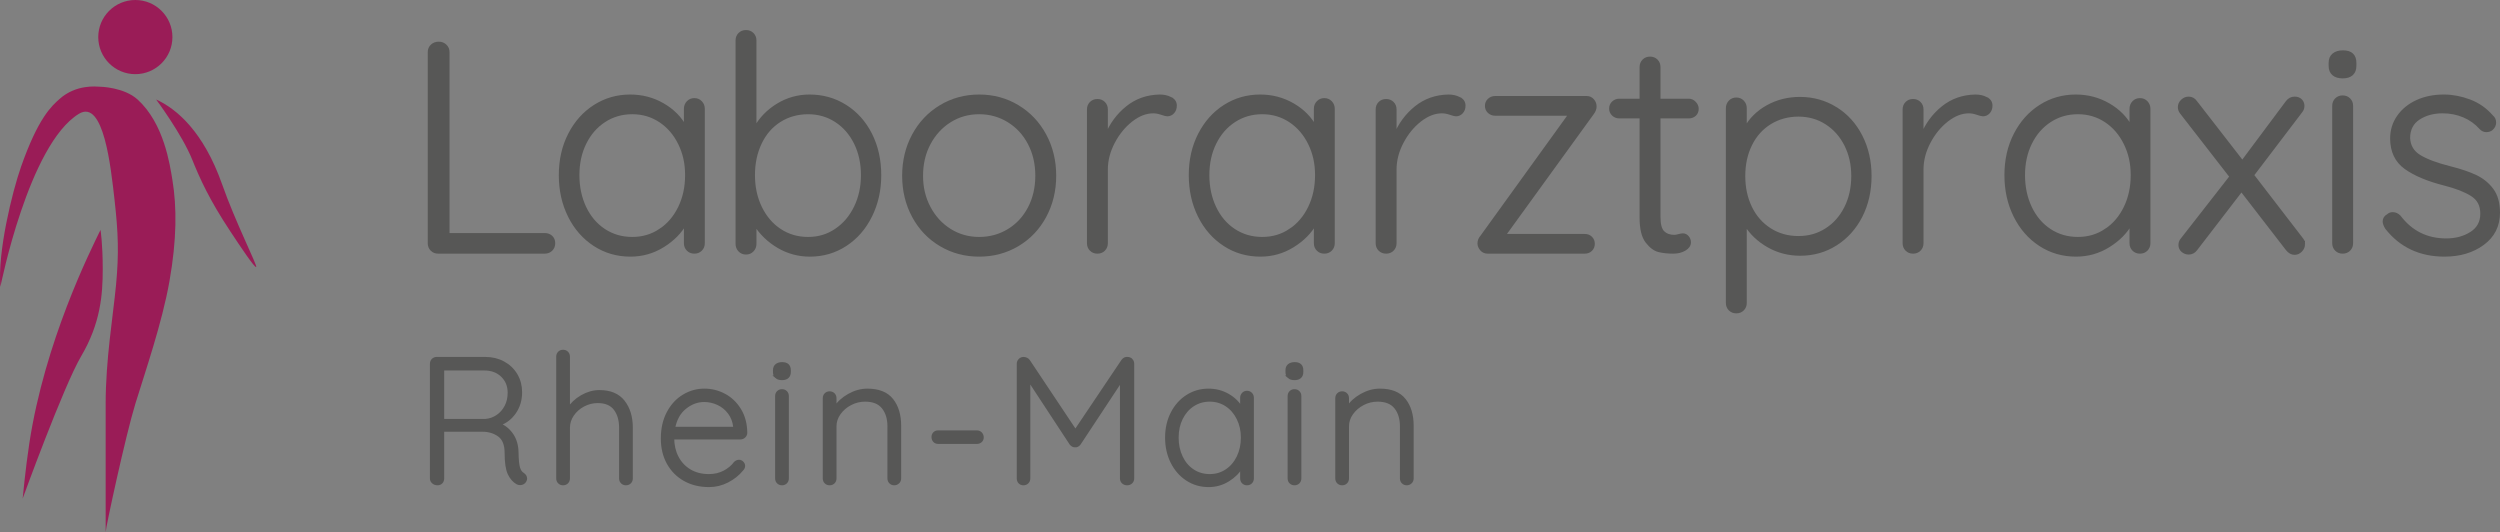
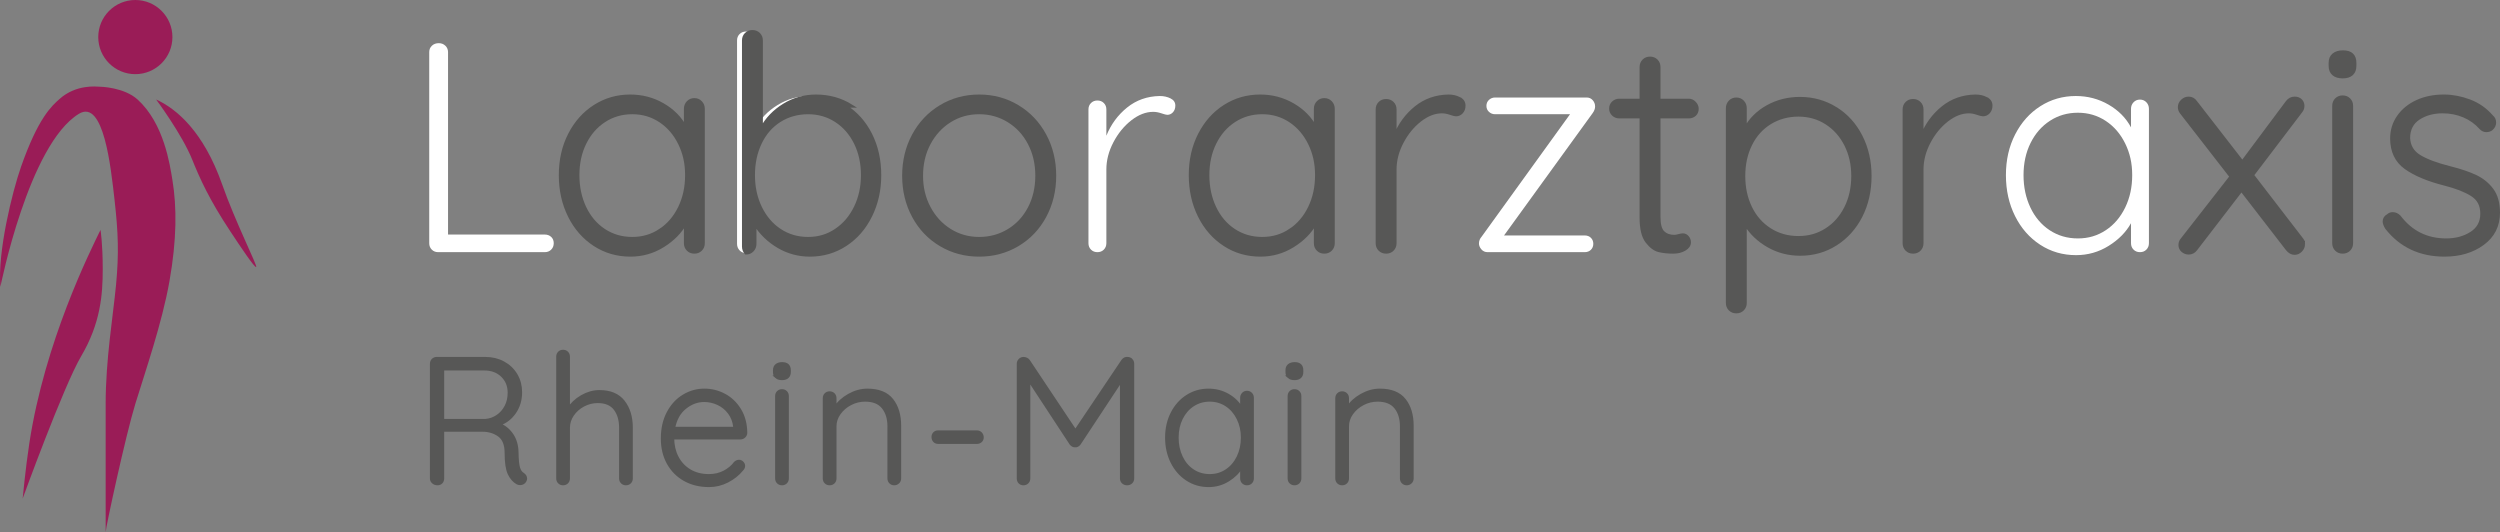
<svg xmlns="http://www.w3.org/2000/svg" id="Textebene_CLOTTEN_Kopie" viewBox="0 0 837.36 178.21">
  <rect x="0" y="0" width="837.36" height="178.21" fill="#808080" stroke="none" />
  <defs>
    <style>.cls-1{fill:#575756;stroke:#575756;stroke-miterlimit:19.76;}.cls-2{fill:#fff;}.cls-2,.cls-3{stroke-width:0px;}.cls-3{fill:#9a1c57;}</style>
  </defs>
  <path class="cls-2" d="m184.62,79.36c.57.53.85,1.23.85,2.1s-.28,1.58-.85,2.15c-.57.57-1.28.85-2.15.85h-35.7c-.87,0-1.58-.28-2.15-.85-.57-.57-.85-1.28-.85-2.15V17.46c0-.87.3-1.58.9-2.15.6-.57,1.37-.85,2.3-.85.87,0,1.6.28,2.2.85.6.57.9,1.29.9,2.15v61.1h32.4c.87,0,1.58.27,2.15.8Z" />
  <path class="cls-2" d="m234.72,34.26c.57.6.85,1.33.85,2.2v45c0,.87-.28,1.58-.85,2.15-.57.57-1.28.85-2.15.85s-1.58-.28-2.15-.85c-.57-.57-.85-1.28-.85-2.15v-6.7c-1.67,3-4.17,5.53-7.5,7.6-3.33,2.07-6.97,3.1-10.9,3.1-4.47,0-8.48-1.17-12.05-3.5-3.57-2.33-6.37-5.53-8.4-9.6-2.03-4.07-3.05-8.63-3.05-13.7s1.03-9.62,3.1-13.65c2.07-4.03,4.88-7.18,8.45-9.45,3.57-2.27,7.52-3.4,11.85-3.4,4,0,7.67.97,11,2.9,3.33,1.93,5.83,4.47,7.5,7.6v-6.2c0-.87.28-1.6.85-2.2.57-.6,1.28-.9,2.15-.9s1.58.3,2.15.9Zm-13.6,42.85c2.77-1.83,4.93-4.37,6.5-7.6,1.57-3.23,2.35-6.85,2.35-10.85s-.78-7.4-2.35-10.6c-1.57-3.2-3.73-5.71-6.5-7.55-2.77-1.83-5.88-2.75-9.35-2.75s-6.58.9-9.35,2.7c-2.77,1.8-4.93,4.28-6.5,7.45-1.57,3.17-2.35,6.75-2.35,10.75s.77,7.62,2.3,10.85c1.53,3.23,3.68,5.77,6.45,7.6,2.77,1.83,5.92,2.75,9.45,2.75s6.58-.92,9.35-2.75Z" />
  <path class="cls-2" d="m283.17,35.56c3.6,2.27,6.42,5.42,8.45,9.45,2.03,4.03,3.05,8.58,3.05,13.65s-1.02,9.55-3.05,13.65c-2.03,4.1-4.83,7.32-8.4,9.65-3.57,2.33-7.55,3.5-11.95,3.5-3.8,0-7.32-.95-10.55-2.85-3.23-1.9-5.85-4.42-7.85-7.55v6.6c0,.87-.28,1.6-.85,2.2-.57.6-1.28.9-2.15.9s-1.58-.3-2.15-.9c-.57-.6-.85-1.33-.85-2.2V13.56c0-.87.28-1.58.85-2.15s1.28-.85,2.15-.85,1.58.29,2.15.85c.57.57.85,1.28.85,2.15v29.5c1.8-3.27,4.33-5.9,7.6-7.9,3.27-2,6.83-3,10.7-3,4.4,0,8.4,1.13,12,3.4Zm-3.15,41.5c2.77-1.87,4.93-4.42,6.5-7.65,1.57-3.23,2.35-6.82,2.35-10.75s-.78-7.58-2.35-10.75c-1.57-3.17-3.73-5.65-6.5-7.45-2.77-1.8-5.88-2.7-9.35-2.7s-6.7.88-9.5,2.65c-2.8,1.77-4.97,4.25-6.5,7.45-1.53,3.2-2.3,6.8-2.3,10.8s.78,7.62,2.35,10.85c1.57,3.23,3.73,5.77,6.5,7.6,2.77,1.83,5.92,2.75,9.45,2.75s6.58-.93,9.35-2.8Z" />
  <path class="cls-2" d="m349.97,72.46c-2.2,4.07-5.23,7.25-9.1,9.55-3.87,2.3-8.17,3.45-12.9,3.45s-9.03-1.15-12.9-3.45c-3.87-2.3-6.9-5.48-9.1-9.55-2.2-4.07-3.3-8.6-3.3-13.6s1.1-9.53,3.3-13.6c2.2-4.07,5.23-7.27,9.1-9.6,3.87-2.33,8.17-3.5,12.9-3.5s9.03,1.17,12.9,3.5c3.87,2.33,6.9,5.53,9.1,9.6,2.2,4.07,3.3,8.6,3.3,13.6s-1.1,9.53-3.3,13.6Zm-5.2-24.4c-1.67-3.2-3.98-5.71-6.95-7.55-2.97-1.83-6.25-2.75-9.85-2.75s-6.87.92-9.8,2.75c-2.93,1.83-5.25,4.35-6.95,7.55-1.7,3.2-2.55,6.8-2.55,10.8s.85,7.5,2.55,10.7c1.7,3.2,4.02,5.72,6.95,7.55,2.93,1.83,6.2,2.75,9.8,2.75s6.88-.9,9.85-2.7c2.97-1.8,5.28-4.3,6.95-7.5,1.67-3.2,2.5-6.8,2.5-10.8s-.83-7.6-2.5-10.8Z" />
  <path class="cls-2" d="m392.07,32.96c1.07.53,1.6,1.33,1.6,2.4,0,.93-.27,1.68-.8,2.25-.53.57-1.17.85-1.9.85-.33,0-.98-.17-1.95-.5-.97-.33-1.88-.5-2.75-.5-2.47,0-4.92.95-7.35,2.85-2.43,1.9-4.43,4.35-6,7.35-1.57,3-2.35,6.03-2.35,9.1v24.7c0,.87-.29,1.58-.85,2.15-.57.57-1.28.85-2.15.85s-1.58-.28-2.15-.85c-.57-.57-.85-1.28-.85-2.15v-44.8c0-.87.28-1.58.85-2.15s1.28-.85,2.15-.85,1.58.28,2.15.85c.57.57.85,1.28.85,2.15v8.8c1.53-3.8,3.85-6.95,6.95-9.45,3.1-2.5,6.75-3.78,10.95-3.85,1.33,0,2.53.27,3.6.8Z" />
  <path class="cls-2" d="m445.72,34.26c.57.6.85,1.33.85,2.2v45c0,.87-.29,1.58-.85,2.15-.57.57-1.28.85-2.15.85s-1.58-.28-2.15-.85c-.57-.57-.85-1.28-.85-2.15v-6.7c-1.67,3-4.17,5.53-7.5,7.6-3.33,2.07-6.97,3.1-10.9,3.1-4.47,0-8.48-1.17-12.05-3.5-3.57-2.33-6.37-5.53-8.4-9.6-2.03-4.07-3.05-8.63-3.05-13.7s1.03-9.62,3.1-13.65c2.07-4.03,4.88-7.18,8.45-9.45,3.57-2.27,7.52-3.4,11.85-3.4,4,0,7.67.97,11,2.9,3.33,1.93,5.83,4.47,7.5,7.6v-6.2c0-.87.28-1.6.85-2.2.57-.6,1.28-.9,2.15-.9s1.58.3,2.15.9Zm-13.6,42.85c2.77-1.83,4.93-4.37,6.5-7.6,1.57-3.23,2.35-6.85,2.35-10.85s-.78-7.4-2.35-10.6c-1.57-3.2-3.73-5.71-6.5-7.55-2.77-1.83-5.88-2.75-9.35-2.75s-6.58.9-9.35,2.7c-2.77,1.8-4.93,4.28-6.5,7.45-1.57,3.17-2.35,6.75-2.35,10.75s.77,7.62,2.3,10.85c1.53,3.23,3.68,5.77,6.45,7.6,2.77,1.83,5.92,2.75,9.45,2.75s6.58-.92,9.35-2.75Z" />
  <path class="cls-2" d="m488.77,32.96c1.07.53,1.6,1.33,1.6,2.4,0,.93-.27,1.68-.8,2.25-.53.57-1.17.85-1.9.85-.33,0-.98-.17-1.95-.5-.97-.33-1.88-.5-2.75-.5-2.47,0-4.92.95-7.35,2.85-2.43,1.9-4.43,4.35-6,7.35-1.57,3-2.35,6.03-2.35,9.1v24.7c0,.87-.29,1.58-.85,2.15-.57.57-1.28.85-2.15.85s-1.58-.28-2.15-.85c-.57-.57-.85-1.28-.85-2.15v-44.8c0-.87.28-1.58.85-2.15s1.28-.85,2.15-.85,1.58.28,2.15.85c.57.57.85,1.28.85,2.15v8.8c1.53-3.8,3.85-6.95,6.95-9.45,3.1-2.5,6.75-3.78,10.95-3.85,1.33,0,2.53.27,3.6.8Z" />
  <path class="cls-2" d="m532.87,79.66c.53.53.8,1.2.8,2s-.27,1.47-.8,2-1.23.8-2.1.8h-32.5c-.87,0-1.57-.32-2.1-.95-.53-.63-.8-1.28-.8-1.95,0-.87.3-1.63.9-2.3l29.6-41h-25.1c-.8,0-1.48-.27-2.05-.8-.57-.53-.85-1.2-.85-2s.28-1.47.85-2c.57-.53,1.25-.8,2.05-.8h30.7c.8,0,1.47.3,2,.9.53.6.8,1.3.8,2.1,0,.73-.27,1.47-.8,2.2l-29.7,41h27c.87,0,1.57.27,2.1.8Z" />
  <path class="cls-2" d="m555.67,39.16v33.5c0,2.53.46,4.25,1.4,5.15.93.9,2.17,1.35,3.7,1.35.4,0,.9-.08,1.5-.25.6-.17,1.07-.25,1.4-.25.6,0,1.12.25,1.55.75.43.5.65,1.08.65,1.75,0,.93-.53,1.72-1.6,2.35-1.07.63-2.33.95-3.8.95-1.8,0-3.4-.17-4.8-.5-1.4-.33-2.75-1.33-4.05-3-1.3-1.67-1.95-4.33-1.95-8v-33.8h-7.3c-.8,0-1.48-.27-2.05-.8-.57-.53-.85-1.2-.85-2s.28-1.47.85-2c.57-.53,1.25-.8,2.05-.8h7.3v-11.1c0-.87.28-1.58.85-2.15s1.28-.85,2.15-.85,1.58.28,2.15.85c.57.57.85,1.29.85,2.15v11.1h10c.73,0,1.38.3,1.95.9s.85,1.27.85,2c0,.8-.27,1.45-.8,1.95-.54.5-1.2.75-2,.75h-10Z" />
  <path class="cls-2" d="m614.87,36.31c3.6,2.23,6.42,5.33,8.45,9.3,2.03,3.97,3.05,8.42,3.05,13.35s-1.02,9.48-3.05,13.45c-2.04,3.97-4.83,7.08-8.4,9.35-3.57,2.27-7.55,3.4-11.95,3.4-3.87,0-7.42-.92-10.65-2.75-3.23-1.83-5.82-4.28-7.75-7.35v26.4c0,.87-.29,1.58-.85,2.15-.57.57-1.28.85-2.15.85s-1.58-.28-2.15-.85-.85-1.29-.85-2.15V36.26c0-.87.28-1.6.85-2.2.57-.6,1.28-.9,2.15-.9s1.58.3,2.15.9c.57.6.85,1.33.85,2.2v6.8c1.73-3.13,4.23-5.6,7.5-7.4,3.27-1.8,6.87-2.7,10.8-2.7,4.4,0,8.4,1.12,12,3.35Zm-3.15,40.6c2.77-1.77,4.93-4.22,6.5-7.35,1.57-3.13,2.35-6.67,2.35-10.6s-.79-7.35-2.35-10.45c-1.57-3.1-3.73-5.53-6.5-7.3-2.77-1.77-5.88-2.65-9.35-2.65s-6.7.87-9.5,2.6c-2.8,1.73-4.97,4.15-6.5,7.25-1.53,3.1-2.3,6.62-2.3,10.55s.77,7.47,2.3,10.6c1.53,3.13,3.7,5.58,6.5,7.35,2.8,1.77,5.97,2.65,9.5,2.65s6.58-.88,9.35-2.65Z" />
-   <path class="cls-2" d="m665.27,32.96c1.07.53,1.6,1.33,1.6,2.4,0,.93-.27,1.68-.8,2.25-.53.57-1.17.85-1.9.85-.33,0-.98-.17-1.95-.5-.97-.33-1.88-.5-2.75-.5-2.47,0-4.92.95-7.35,2.85-2.43,1.9-4.43,4.35-6,7.35-1.57,3-2.35,6.03-2.35,9.1v24.7c0,.87-.29,1.58-.85,2.15-.57.57-1.28.85-2.15.85s-1.58-.28-2.15-.85c-.57-.57-.85-1.28-.85-2.15v-44.8c0-.87.28-1.58.85-2.15s1.28-.85,2.15-.85,1.58.28,2.15.85c.57.57.85,1.28.85,2.15v8.8c1.53-3.8,3.85-6.95,6.95-9.45,3.1-2.5,6.75-3.78,10.95-3.85,1.33,0,2.53.27,3.6.8Z" />
  <path class="cls-2" d="m718.92,34.26c.57.6.85,1.33.85,2.2v45c0,.87-.29,1.58-.85,2.15-.57.57-1.28.85-2.15.85s-1.58-.28-2.15-.85c-.57-.57-.85-1.28-.85-2.15v-6.7c-1.67,3-4.17,5.53-7.5,7.6-3.33,2.07-6.97,3.1-10.9,3.1-4.47,0-8.48-1.17-12.05-3.5-3.57-2.33-6.37-5.53-8.4-9.6-2.03-4.07-3.05-8.63-3.05-13.7s1.03-9.62,3.1-13.65c2.07-4.03,4.88-7.18,8.45-9.45,3.57-2.27,7.52-3.4,11.85-3.4,4,0,7.67.97,11,2.9,3.33,1.93,5.83,4.47,7.5,7.6v-6.2c0-.87.28-1.6.85-2.2.57-.6,1.28-.9,2.15-.9s1.58.3,2.15.9Zm-13.6,42.85c2.77-1.83,4.93-4.37,6.5-7.6,1.57-3.23,2.35-6.85,2.35-10.85s-.78-7.4-2.35-10.6c-1.57-3.2-3.73-5.71-6.5-7.55-2.77-1.83-5.88-2.75-9.35-2.75s-6.58.9-9.35,2.7c-2.77,1.8-4.93,4.28-6.5,7.45-1.57,3.17-2.35,6.75-2.35,10.75s.77,7.62,2.3,10.85c1.53,3.23,3.68,5.77,6.45,7.6,2.77,1.83,5.92,2.75,9.45,2.75s6.58-.92,9.35-2.75Z" />
  <path class="cls-2" d="m771.56,81.76c0,.8-.3,1.52-.9,2.15-.6.63-1.3.95-2.1.95-.93,0-1.77-.47-2.5-1.4l-15.3-19.8-15.3,19.9c-.6.8-1.4,1.2-2.4,1.2-.73,0-1.4-.25-2-.75s-.9-1.15-.9-1.95c0-.73.23-1.37.7-1.9l16.4-21-16.7-21.5c-.4-.53-.6-1.13-.6-1.8,0-.8.32-1.5.95-2.1.63-.6,1.35-.9,2.15-.9,1,0,1.8.43,2.4,1.3l15.6,20.1,15-20.1c.67-.87,1.5-1.3,2.5-1.3.87,0,1.55.25,2.05.75s.75,1.12.75,1.85-.23,1.37-.7,1.9l-16.2,21.3,16.4,21.3c.47.53.7,1.13.7,1.8Z" />
  <path class="cls-2" d="m781.56,24.81c-.73-.63-1.1-1.55-1.1-2.75v-1c0-1.2.38-2.12,1.15-2.75.77-.63,1.82-.95,3.15-.95,2.67,0,4,1.23,4,3.7v1c0,1.2-.35,2.12-1.05,2.75-.7.63-1.72.95-3.05.95s-2.37-.32-3.1-.95Zm5.25,58.8c-.57.57-1.28.85-2.15.85s-1.58-.28-2.15-.85c-.57-.57-.85-1.28-.85-2.15v-46c0-.87.28-1.58.85-2.15s1.28-.85,2.15-.85,1.58.28,2.15.85c.57.57.85,1.29.85,2.15v46c0,.87-.28,1.58-.85,2.15Z" />
  <path class="cls-2" d="m798.56,74.16c0-.87.43-1.53,1.3-2,.4-.4.93-.6,1.6-.6.8,0,1.53.33,2.2,1,3.93,5.2,9.17,7.8,15.7,7.8,3.2,0,5.98-.75,8.35-2.25,2.37-1.5,3.55-3.68,3.55-6.55s-1.1-4.9-3.3-6.3c-2.2-1.4-5.27-2.6-9.2-3.6-5.54-1.4-9.87-3.22-13-5.45-3.13-2.23-4.7-5.52-4.7-9.85,0-2.73.77-5.18,2.3-7.35,1.53-2.17,3.62-3.85,6.25-5.05,2.63-1.2,5.62-1.8,8.95-1.8,2.87,0,5.75.55,8.65,1.65,2.9,1.1,5.38,2.85,7.45,5.25.6.47.9,1.13.9,2,0,.8-.33,1.5-1,2.1-.47.4-1.07.6-1.8.6-.67,0-1.27-.27-1.8-.8-1.6-1.8-3.5-3.17-5.7-4.1-2.2-.93-4.57-1.4-7.1-1.4-3.13,0-5.82.73-8.05,2.2-2.23,1.47-3.35,3.67-3.35,6.6.13,2.67,1.35,4.7,3.65,6.1,2.3,1.4,5.68,2.67,10.15,3.8,3.47.87,6.33,1.83,8.6,2.9,2.27,1.07,4.12,2.57,5.55,4.5,1.43,1.93,2.15,4.5,2.15,7.7,0,4.33-1.73,7.78-5.2,10.35-3.47,2.57-7.77,3.85-12.9,3.85-8.13,0-14.6-3.03-19.4-9.1-.53-.87-.8-1.6-.8-2.2Z" />
-   <path class="cls-1" d="m184.62,79.36c.57.53.85,1.23.85,2.1s-.28,1.58-.85,2.15c-.57.57-1.28.85-2.15.85h-35.7c-.87,0-1.58-.28-2.15-.85-.57-.57-.85-1.28-.85-2.15V17.46c0-.87.3-1.58.9-2.15.6-.57,1.37-.85,2.3-.85.87,0,1.6.28,2.2.85.6.57.9,1.29.9,2.15v61.1h32.4c.87,0,1.58.27,2.15.8Z" />
  <path class="cls-1" d="m234.72,34.26c.57.6.85,1.33.85,2.2v45c0,.87-.28,1.58-.85,2.15-.57.57-1.28.85-2.15.85s-1.58-.28-2.15-.85c-.57-.57-.85-1.28-.85-2.15v-6.7c-1.67,3-4.17,5.53-7.5,7.6-3.33,2.07-6.97,3.1-10.9,3.1-4.47,0-8.48-1.17-12.05-3.5-3.57-2.33-6.37-5.53-8.4-9.6-2.03-4.07-3.05-8.63-3.05-13.7s1.03-9.62,3.1-13.65c2.07-4.03,4.88-7.18,8.45-9.45,3.57-2.27,7.52-3.4,11.85-3.4,4,0,7.67.97,11,2.9,3.33,1.93,5.83,4.47,7.5,7.6v-6.2c0-.87.28-1.6.85-2.2.57-.6,1.28-.9,2.15-.9s1.58.3,2.15.9Zm-13.6,42.85c2.77-1.83,4.93-4.37,6.5-7.6,1.57-3.23,2.35-6.85,2.35-10.85s-.78-7.4-2.35-10.6c-1.57-3.2-3.73-5.71-6.5-7.55-2.77-1.83-5.88-2.75-9.35-2.75s-6.58.9-9.35,2.7c-2.77,1.8-4.93,4.28-6.5,7.45-1.57,3.17-2.35,6.75-2.35,10.75s.77,7.62,2.3,10.85c1.53,3.23,3.68,5.77,6.45,7.6,2.77,1.83,5.92,2.75,9.45,2.75s6.58-.92,9.35-2.75Z" />
-   <path class="cls-1" d="m283.17,35.56c3.6,2.27,6.42,5.42,8.45,9.45,2.03,4.03,3.05,8.58,3.05,13.65s-1.02,9.55-3.05,13.65c-2.03,4.1-4.83,7.32-8.4,9.65-3.57,2.33-7.55,3.5-11.95,3.5-3.8,0-7.32-.95-10.55-2.85-3.23-1.9-5.85-4.42-7.85-7.55v6.6c0,.87-.28,1.6-.85,2.2-.57.6-1.28.9-2.15.9s-1.58-.3-2.15-.9c-.57-.6-.85-1.33-.85-2.2V13.56c0-.87.28-1.58.85-2.15s1.28-.85,2.15-.85,1.58.29,2.15.85c.57.57.85,1.28.85,2.15v29.5c1.8-3.27,4.33-5.9,7.6-7.9,3.27-2,6.83-3,10.7-3,4.4,0,8.4,1.13,12,3.4Zm-3.15,41.5c2.77-1.87,4.93-4.42,6.5-7.65,1.57-3.23,2.35-6.82,2.35-10.75s-.78-7.58-2.35-10.75c-1.57-3.17-3.73-5.65-6.5-7.45-2.77-1.8-5.88-2.7-9.35-2.7s-6.7.88-9.5,2.65c-2.8,1.77-4.97,4.25-6.5,7.45-1.53,3.2-2.3,6.8-2.3,10.8s.78,7.62,2.35,10.85c1.57,3.23,3.73,5.77,6.5,7.6,2.77,1.83,5.92,2.75,9.45,2.75s6.58-.93,9.35-2.8Z" />
+   <path class="cls-1" d="m283.17,35.56c3.6,2.27,6.42,5.42,8.45,9.45,2.03,4.03,3.05,8.58,3.05,13.65s-1.02,9.55-3.05,13.65c-2.03,4.1-4.83,7.32-8.4,9.65-3.57,2.33-7.55,3.5-11.95,3.5-3.8,0-7.32-.95-10.55-2.85-3.23-1.9-5.85-4.42-7.85-7.55v6.6c0,.87-.28,1.6-.85,2.2-.57.6-1.28.9-2.15.9c-.57-.6-.85-1.33-.85-2.2V13.56c0-.87.28-1.58.85-2.15s1.28-.85,2.15-.85,1.58.29,2.15.85c.57.57.85,1.28.85,2.15v29.5c1.8-3.27,4.33-5.9,7.6-7.9,3.27-2,6.83-3,10.7-3,4.4,0,8.4,1.13,12,3.4Zm-3.15,41.5c2.77-1.87,4.93-4.42,6.5-7.65,1.57-3.23,2.35-6.82,2.35-10.75s-.78-7.58-2.35-10.75c-1.57-3.17-3.73-5.65-6.5-7.45-2.77-1.8-5.88-2.7-9.35-2.7s-6.7.88-9.5,2.65c-2.8,1.77-4.97,4.25-6.5,7.45-1.53,3.2-2.3,6.8-2.3,10.8s.78,7.62,2.35,10.85c1.57,3.23,3.73,5.77,6.5,7.6,2.77,1.83,5.92,2.75,9.45,2.75s6.58-.93,9.35-2.8Z" />
  <path class="cls-1" d="m349.97,72.46c-2.2,4.07-5.23,7.25-9.1,9.55-3.87,2.3-8.17,3.45-12.9,3.45s-9.03-1.15-12.9-3.45c-3.87-2.3-6.9-5.48-9.1-9.55-2.2-4.07-3.3-8.6-3.3-13.6s1.1-9.53,3.3-13.6c2.2-4.07,5.23-7.27,9.1-9.6,3.87-2.33,8.17-3.5,12.9-3.5s9.03,1.17,12.9,3.5c3.87,2.33,6.9,5.53,9.1,9.6,2.2,4.07,3.3,8.6,3.3,13.6s-1.1,9.53-3.3,13.6Zm-5.2-24.4c-1.67-3.2-3.98-5.71-6.95-7.55-2.97-1.83-6.25-2.75-9.85-2.75s-6.87.92-9.8,2.75c-2.93,1.83-5.25,4.35-6.95,7.55-1.7,3.2-2.55,6.8-2.55,10.8s.85,7.5,2.55,10.7c1.7,3.2,4.02,5.72,6.95,7.55,2.93,1.83,6.2,2.75,9.8,2.75s6.88-.9,9.85-2.7c2.97-1.8,5.28-4.3,6.95-7.5,1.67-3.2,2.5-6.8,2.5-10.8s-.83-7.6-2.5-10.8Z" />
-   <path class="cls-1" d="m392.07,32.96c1.07.53,1.6,1.33,1.6,2.4,0,.93-.27,1.68-.8,2.25-.53.57-1.17.85-1.9.85-.33,0-.98-.17-1.95-.5-.97-.33-1.88-.5-2.75-.5-2.47,0-4.92.95-7.35,2.85-2.43,1.9-4.43,4.35-6,7.35-1.57,3-2.35,6.03-2.35,9.1v24.7c0,.87-.29,1.58-.85,2.15-.57.57-1.28.85-2.15.85s-1.58-.28-2.15-.85c-.57-.57-.85-1.28-.85-2.15v-44.8c0-.87.28-1.58.85-2.15s1.28-.85,2.15-.85,1.58.28,2.15.85c.57.57.85,1.28.85,2.15v8.8c1.53-3.8,3.85-6.95,6.95-9.45,3.1-2.5,6.75-3.78,10.95-3.85,1.33,0,2.53.27,3.6.8Z" />
  <path class="cls-1" d="m445.72,34.26c.57.6.85,1.33.85,2.2v45c0,.87-.29,1.58-.85,2.15-.57.57-1.28.85-2.15.85s-1.58-.28-2.15-.85c-.57-.57-.85-1.28-.85-2.15v-6.7c-1.67,3-4.17,5.53-7.5,7.6-3.33,2.07-6.97,3.1-10.9,3.1-4.47,0-8.48-1.17-12.05-3.5-3.57-2.33-6.37-5.53-8.4-9.6-2.03-4.07-3.05-8.63-3.05-13.7s1.03-9.62,3.1-13.65c2.07-4.03,4.88-7.18,8.45-9.45,3.57-2.27,7.52-3.4,11.85-3.4,4,0,7.67.97,11,2.9,3.33,1.93,5.83,4.47,7.5,7.6v-6.2c0-.87.28-1.6.85-2.2.57-.6,1.28-.9,2.15-.9s1.58.3,2.15.9Zm-13.6,42.85c2.77-1.83,4.93-4.37,6.5-7.6,1.57-3.23,2.35-6.85,2.35-10.85s-.78-7.4-2.35-10.6c-1.57-3.2-3.73-5.71-6.5-7.55-2.77-1.83-5.88-2.75-9.35-2.75s-6.58.9-9.35,2.7c-2.77,1.8-4.93,4.28-6.5,7.45-1.57,3.17-2.35,6.75-2.35,10.75s.77,7.62,2.3,10.85c1.53,3.23,3.68,5.77,6.45,7.6,2.77,1.83,5.92,2.75,9.45,2.75s6.58-.92,9.35-2.75Z" />
  <path class="cls-1" d="m488.77,32.96c1.07.53,1.6,1.33,1.6,2.4,0,.93-.27,1.68-.8,2.25-.53.57-1.17.85-1.9.85-.33,0-.98-.17-1.95-.5-.97-.33-1.88-.5-2.75-.5-2.47,0-4.92.95-7.35,2.85-2.43,1.9-4.43,4.35-6,7.35-1.57,3-2.35,6.03-2.35,9.1v24.7c0,.87-.29,1.58-.85,2.15-.57.57-1.28.85-2.15.85s-1.58-.28-2.15-.85c-.57-.57-.85-1.28-.85-2.15v-44.8c0-.87.28-1.58.85-2.15s1.28-.85,2.15-.85,1.58.28,2.15.85c.57.57.85,1.28.85,2.15v8.8c1.53-3.8,3.85-6.95,6.95-9.45,3.1-2.5,6.75-3.78,10.95-3.85,1.33,0,2.53.27,3.6.8Z" />
-   <path class="cls-1" d="m532.87,79.66c.53.53.8,1.2.8,2s-.27,1.47-.8,2-1.23.8-2.1.8h-32.5c-.87,0-1.57-.32-2.1-.95-.53-.63-.8-1.28-.8-1.95,0-.87.3-1.63.9-2.3l29.6-41h-25.1c-.8,0-1.48-.27-2.05-.8-.57-.53-.85-1.2-.85-2s.28-1.47.85-2c.57-.53,1.25-.8,2.05-.8h30.7c.8,0,1.47.3,2,.9.53.6.8,1.3.8,2.1,0,.73-.27,1.47-.8,2.2l-29.7,41h27c.87,0,1.57.27,2.1.8Z" />
  <path class="cls-1" d="m555.67,39.16v33.5c0,2.53.46,4.25,1.4,5.15.93.9,2.17,1.35,3.7,1.35.4,0,.9-.08,1.5-.25.6-.17,1.07-.25,1.4-.25.6,0,1.12.25,1.55.75.43.5.65,1.08.65,1.75,0,.93-.53,1.72-1.6,2.35-1.07.63-2.33.95-3.8.95-1.8,0-3.4-.17-4.8-.5-1.4-.33-2.75-1.33-4.05-3-1.3-1.67-1.95-4.33-1.95-8v-33.8h-7.3c-.8,0-1.48-.27-2.05-.8-.57-.53-.85-1.2-.85-2s.28-1.47.85-2c.57-.53,1.25-.8,2.05-.8h7.3v-11.1c0-.87.28-1.58.85-2.15s1.28-.85,2.15-.85,1.58.28,2.15.85c.57.57.85,1.29.85,2.15v11.1h10c.73,0,1.38.3,1.95.9s.85,1.27.85,2c0,.8-.27,1.45-.8,1.95-.54.5-1.2.75-2,.75h-10Z" />
  <path class="cls-1" d="m614.87,36.31c3.6,2.23,6.42,5.33,8.45,9.3,2.03,3.97,3.05,8.42,3.05,13.35s-1.02,9.48-3.05,13.45c-2.04,3.97-4.83,7.08-8.4,9.35-3.57,2.27-7.55,3.4-11.95,3.4-3.87,0-7.42-.92-10.65-2.75-3.23-1.83-5.82-4.28-7.75-7.35v26.4c0,.87-.29,1.58-.85,2.15-.57.57-1.28.85-2.15.85s-1.58-.28-2.15-.85-.85-1.29-.85-2.15V36.26c0-.87.28-1.6.85-2.2.57-.6,1.28-.9,2.15-.9s1.58.3,2.15.9c.57.6.85,1.33.85,2.2v6.8c1.73-3.13,4.23-5.6,7.5-7.4,3.27-1.8,6.87-2.7,10.8-2.7,4.4,0,8.4,1.12,12,3.35Zm-3.15,40.6c2.77-1.77,4.93-4.22,6.5-7.35,1.57-3.13,2.35-6.67,2.35-10.6s-.79-7.35-2.35-10.45c-1.57-3.1-3.73-5.53-6.5-7.3-2.77-1.77-5.88-2.65-9.35-2.65s-6.7.87-9.5,2.6c-2.8,1.73-4.97,4.15-6.5,7.25-1.53,3.1-2.3,6.62-2.3,10.55s.77,7.47,2.3,10.6c1.53,3.13,3.7,5.58,6.5,7.35,2.8,1.77,5.97,2.65,9.5,2.65s6.58-.88,9.35-2.65Z" />
  <path class="cls-1" d="m665.27,32.96c1.07.53,1.6,1.33,1.6,2.4,0,.93-.27,1.68-.8,2.25-.53.57-1.17.85-1.9.85-.33,0-.98-.17-1.95-.5-.97-.33-1.88-.5-2.75-.5-2.47,0-4.92.95-7.35,2.85-2.43,1.9-4.43,4.35-6,7.35-1.57,3-2.35,6.03-2.35,9.1v24.7c0,.87-.29,1.58-.85,2.15-.57.57-1.28.85-2.15.85s-1.58-.28-2.15-.85c-.57-.57-.85-1.28-.85-2.15v-44.8c0-.87.28-1.58.85-2.15s1.28-.85,2.15-.85,1.58.28,2.15.85c.57.57.85,1.28.85,2.15v8.8c1.53-3.8,3.85-6.95,6.95-9.45,3.1-2.5,6.75-3.78,10.95-3.85,1.33,0,2.53.27,3.6.8Z" />
-   <path class="cls-1" d="m718.92,34.26c.57.6.85,1.33.85,2.2v45c0,.87-.29,1.58-.85,2.15-.57.57-1.28.85-2.15.85s-1.58-.28-2.15-.85c-.57-.57-.85-1.28-.85-2.15v-6.7c-1.67,3-4.17,5.53-7.5,7.6-3.33,2.07-6.97,3.1-10.9,3.1-4.47,0-8.48-1.17-12.05-3.5-3.57-2.33-6.37-5.53-8.4-9.6-2.03-4.07-3.05-8.63-3.05-13.7s1.03-9.62,3.1-13.65c2.07-4.03,4.88-7.18,8.45-9.45,3.57-2.27,7.52-3.4,11.85-3.4,4,0,7.67.97,11,2.9,3.33,1.93,5.83,4.47,7.5,7.6v-6.2c0-.87.28-1.6.85-2.2.57-.6,1.28-.9,2.15-.9s1.58.3,2.15.9Zm-13.6,42.85c2.77-1.83,4.93-4.37,6.5-7.6,1.57-3.23,2.35-6.85,2.35-10.85s-.78-7.4-2.35-10.6c-1.57-3.2-3.73-5.71-6.5-7.55-2.77-1.83-5.88-2.75-9.35-2.75s-6.58.9-9.35,2.7c-2.77,1.8-4.93,4.28-6.5,7.45-1.57,3.17-2.35,6.75-2.35,10.75s.77,7.62,2.3,10.85c1.53,3.23,3.68,5.77,6.45,7.6,2.77,1.83,5.92,2.75,9.45,2.75s6.58-.92,9.35-2.75Z" />
  <path class="cls-1" d="m771.56,81.76c0,.8-.3,1.52-.9,2.15-.6.63-1.3.95-2.1.95-.93,0-1.77-.47-2.5-1.4l-15.3-19.8-15.3,19.9c-.6.8-1.4,1.2-2.4,1.2-.73,0-1.4-.25-2-.75s-.9-1.15-.9-1.95c0-.73.23-1.37.7-1.9l16.4-21-16.7-21.5c-.4-.53-.6-1.13-.6-1.8,0-.8.32-1.5.95-2.1.63-.6,1.35-.9,2.15-.9,1,0,1.8.43,2.4,1.3l15.6,20.1,15-20.1c.67-.87,1.5-1.3,2.5-1.3.87,0,1.55.25,2.05.75s.75,1.12.75,1.85-.23,1.37-.7,1.9l-16.2,21.3,16.4,21.3c.47.53.7,1.13.7,1.8Z" />
  <path class="cls-1" d="m781.56,24.81c-.73-.63-1.1-1.55-1.1-2.75v-1c0-1.2.38-2.12,1.15-2.75.77-.63,1.82-.95,3.15-.95,2.67,0,4,1.23,4,3.7v1c0,1.2-.35,2.12-1.05,2.75-.7.63-1.72.95-3.05.95s-2.37-.32-3.1-.95Zm5.25,58.8c-.57.57-1.28.85-2.15.85s-1.58-.28-2.15-.85c-.57-.57-.85-1.28-.85-2.15v-46c0-.87.28-1.58.85-2.15s1.28-.85,2.15-.85,1.58.28,2.15.85c.57.57.85,1.29.85,2.15v46c0,.87-.28,1.58-.85,2.15Z" />
  <path class="cls-1" d="m798.56,74.16c0-.87.43-1.53,1.3-2,.4-.4.93-.6,1.6-.6.8,0,1.53.33,2.2,1,3.93,5.2,9.17,7.8,15.7,7.8,3.2,0,5.98-.75,8.35-2.25,2.37-1.5,3.55-3.68,3.55-6.55s-1.1-4.9-3.3-6.3c-2.2-1.4-5.27-2.6-9.2-3.6-5.54-1.4-9.87-3.22-13-5.45-3.13-2.23-4.7-5.52-4.7-9.85,0-2.73.77-5.18,2.3-7.35,1.53-2.17,3.62-3.85,6.25-5.05,2.63-1.2,5.62-1.8,8.95-1.8,2.87,0,5.75.55,8.65,1.65,2.9,1.1,5.38,2.85,7.45,5.25.6.47.9,1.13.9,2,0,.8-.33,1.5-1,2.1-.47.4-1.07.6-1.8.6-.67,0-1.27-.27-1.8-.8-1.6-1.8-3.5-3.17-5.7-4.1-2.2-.93-4.57-1.4-7.1-1.4-3.13,0-5.82.73-8.05,2.2-2.23,1.47-3.35,3.67-3.35,6.6.13,2.67,1.35,4.7,3.65,6.1,2.3,1.4,5.68,2.67,10.15,3.8,3.47.87,6.33,1.83,8.6,2.9,2.27,1.07,4.12,2.57,5.55,4.5,1.43,1.93,2.15,4.5,2.15,7.7,0,4.33-1.73,7.78-5.2,10.35-3.47,2.57-7.77,3.85-12.9,3.85-8.13,0-14.6-3.03-19.4-9.1-.53-.87-.8-1.6-.8-2.2Z" />
  <path class="cls-1" d="m176.06,160.31c0,.2-.08.46-.24.78-.16.28-.38.5-.66.66-.28.16-.58.24-.9.24-.4,0-.74-.08-1.02-.24-1.12-.64-2.02-1.68-2.7-3.12-.68-1.44-1.02-3.74-1.02-6.9,0-2.8-.78-4.77-2.34-5.91-1.56-1.14-3.42-1.71-5.58-1.71h-13.32v16.14c0,.52-.16.95-.48,1.29-.32.34-.74.51-1.26.51-.56,0-1.04-.17-1.44-.51-.4-.34-.6-.77-.6-1.29v-38.4c0-.52.17-.95.51-1.29.34-.34.77-.51,1.29-.51h16.2c2.28,0,4.32.49,6.12,1.47,1.8.98,3.21,2.33,4.23,4.05,1.02,1.72,1.53,3.66,1.53,5.82,0,2.56-.67,4.81-2.01,6.75-1.34,1.94-3.09,3.27-5.25,3.99,1.76.68,3.2,1.83,4.32,3.45,1.12,1.62,1.7,3.59,1.74,5.91.04,2.48.21,4.22.51,5.22.3,1,.79,1.7,1.47,2.1.6.4.9.9.9,1.5Zm-13.38-19.5c1.4-.12,2.7-.58,3.9-1.38,1.2-.8,2.16-1.88,2.88-3.24.72-1.36,1.08-2.92,1.08-4.68,0-2.28-.77-4.17-2.31-5.67-1.54-1.5-3.55-2.25-6.03-2.25h-13.92v17.22h14.4Z" />
  <path class="cls-1" d="m208.82,134.54c1.76,2.26,2.64,5.17,2.64,8.73v16.98c0,.52-.17.95-.51,1.29-.34.34-.77.51-1.29.51s-.95-.17-1.29-.51c-.34-.34-.51-.77-.51-1.29v-16.98c0-2.6-.62-4.71-1.86-6.33-1.24-1.62-3.18-2.43-5.82-2.43-1.68,0-3.27.4-4.77,1.2-1.5.8-2.71,1.87-3.63,3.21-.92,1.34-1.38,2.79-1.38,4.35v16.98c0,.52-.17.95-.51,1.29-.34.34-.77.51-1.29.51s-.95-.17-1.29-.51c-.34-.34-.51-.77-.51-1.29v-40.8c0-.52.17-.95.51-1.29.34-.34.77-.51,1.29-.51s.95.17,1.29.51c.34.34.51.77.51,1.29v17.58c1.08-1.72,2.58-3.13,4.5-4.23,1.92-1.1,3.88-1.65,5.88-1.65,3.6,0,6.28,1.13,8.04,3.39Z" />
  <path class="cls-1" d="m249.26,146.18c-.36.34-.78.51-1.26.51h-22.68c0,2.4.49,4.55,1.47,6.45.98,1.9,2.38,3.4,4.2,4.5,1.82,1.1,3.97,1.65,6.45,1.65,1.92,0,3.64-.4,5.16-1.2,1.52-.8,2.74-1.82,3.66-3.06.44-.36.86-.54,1.26-.54s.76.16,1.08.48c.32.32.48.68.48,1.08,0,.44-.2.86-.6,1.26-1.28,1.56-2.89,2.84-4.83,3.84-1.94,1-3.99,1.5-6.15,1.5-3.08,0-5.8-.66-8.16-1.98-2.36-1.32-4.2-3.17-5.52-5.55-1.32-2.38-1.98-5.13-1.98-8.25,0-3.28.65-6.15,1.95-8.61,1.3-2.46,3.03-4.34,5.19-5.64,2.16-1.3,4.46-1.95,6.9-1.95s4.65.56,6.75,1.68c2.1,1.12,3.81,2.76,5.13,4.92,1.32,2.16,2,4.72,2.04,7.68,0,.48-.18.89-.54,1.23Zm-19.83-9.63c-1.98,1.6-3.25,3.9-3.81,6.9h20.46v-.48c-.2-1.8-.8-3.37-1.8-4.71-1-1.34-2.25-2.36-3.75-3.06s-3.05-1.05-4.65-1.05c-2.32,0-4.47.8-6.45,2.4Z" />
  <path class="cls-1" d="m260.06,126.26c-.44-.38-.66-.93-.66-1.65v-.6c0-.72.23-1.27.69-1.65.46-.38,1.09-.57,1.89-.57,1.6,0,2.4.74,2.4,2.22v.6c0,.72-.21,1.27-.63,1.65-.42.38-1.03.57-1.83.57s-1.42-.19-1.86-.57Zm3.15,35.28c-.34.34-.77.51-1.29.51s-.95-.17-1.29-.51c-.34-.34-.51-.77-.51-1.29v-27.6c0-.52.17-.95.51-1.29.34-.34.77-.51,1.29-.51s.95.17,1.29.51c.34.34.51.77.51,1.29v27.6c0,.52-.17.95-.51,1.29Z" />
  <path class="cls-1" d="m298.73,133.94c1.74,2.18,2.61,5.07,2.61,8.67v17.64c0,.52-.18.95-.54,1.29s-.78.51-1.26.51c-.52,0-.95-.17-1.29-.51-.34-.34-.51-.77-.51-1.29v-17.46c0-2.6-.65-4.71-1.95-6.33-1.3-1.62-3.31-2.43-6.03-2.43-1.72,0-3.35.4-4.89,1.2-1.54.8-2.79,1.87-3.75,3.21-.96,1.34-1.44,2.79-1.44,4.35v17.46c0,.52-.17.95-.51,1.29-.34.34-.77.51-1.29.51s-.95-.17-1.29-.51c-.34-.34-.51-.77-.51-1.29v-26.88c0-.52.17-.95.51-1.29.34-.34.77-.51,1.29-.51s.95.17,1.29.51c.34.34.51.77.51,1.29v3.3c1.08-1.72,2.63-3.15,4.65-4.29,2.02-1.14,4.09-1.71,6.21-1.71,3.72,0,6.45,1.09,8.19,3.27Z" />
  <path class="cls-1" d="m312.98,147.68c-.32-.34-.48-.77-.48-1.29s.16-.94.48-1.26c.32-.32.74-.48,1.26-.48h12.96c.52,0,.95.18,1.29.54.34.36.51.8.51,1.32,0,.48-.17.88-.51,1.2-.34.32-.77.48-1.29.48h-12.96c-.52,0-.94-.17-1.26-.51Z" />
  <path class="cls-1" d="m378.89,120.56c.34.34.51.77.51,1.29v38.4c0,.52-.18.95-.54,1.29s-.8.51-1.32.51c-.56,0-1.02-.17-1.38-.51-.36-.34-.54-.77-.54-1.29v-33l-14.1,21.36c-.4.52-.86.76-1.38.72h-.12c-.48,0-.92-.24-1.32-.72l-14.1-21.48v33.12c0,.52-.17.95-.51,1.29-.34.34-.77.51-1.29.51s-.94-.17-1.26-.51c-.32-.34-.48-.77-.48-1.29v-38.4c0-.48.17-.9.51-1.26.34-.36.77-.54,1.29-.54.28,0,.58.07.9.21.32.14.56.33.72.57l15.72,23.58,15.84-23.58c.44-.6.98-.86,1.62-.78.48,0,.89.17,1.23.51Z" />
  <path class="cls-1" d="m418.97,131.93c.34.36.51.8.51,1.32v27c0,.52-.17.95-.51,1.29s-.77.51-1.29.51-.95-.17-1.29-.51-.51-.77-.51-1.29v-4.02c-1,1.8-2.5,3.32-4.5,4.56-2,1.24-4.18,1.86-6.54,1.86-2.68,0-5.09-.7-7.23-2.1-2.14-1.4-3.82-3.32-5.04-5.76-1.22-2.44-1.83-5.18-1.83-8.22s.62-5.77,1.86-8.19c1.24-2.42,2.93-4.31,5.07-5.67,2.14-1.36,4.51-2.04,7.11-2.04,2.4,0,4.6.58,6.6,1.74s3.5,2.68,4.5,4.56v-3.72c0-.52.17-.96.51-1.32s.77-.54,1.29-.54.95.18,1.29.54Zm-8.16,25.71c1.66-1.1,2.96-2.62,3.9-4.56.94-1.94,1.41-4.11,1.41-6.51s-.47-4.44-1.41-6.36c-.94-1.92-2.24-3.43-3.9-4.53-1.66-1.1-3.53-1.65-5.61-1.65s-3.95.54-5.61,1.62c-1.66,1.08-2.96,2.57-3.9,4.47-.94,1.9-1.41,4.05-1.41,6.45s.46,4.57,1.38,6.51c.92,1.94,2.21,3.46,3.87,4.56,1.66,1.1,3.55,1.65,5.67,1.65s3.95-.55,5.61-1.65Z" />
  <path class="cls-1" d="m431.72,126.26c-.44-.38-.66-.93-.66-1.65v-.6c0-.72.23-1.27.69-1.65.46-.38,1.09-.57,1.89-.57,1.6,0,2.4.74,2.4,2.22v.6c0,.72-.21,1.27-.63,1.65-.42.38-1.03.57-1.83.57s-1.42-.19-1.86-.57Zm3.15,35.28c-.34.34-.77.51-1.29.51s-.95-.17-1.29-.51-.51-.77-.51-1.29v-27.6c0-.52.17-.95.51-1.29.34-.34.77-.51,1.29-.51s.95.17,1.29.51c.34.34.51.77.51,1.29v27.6c0,.52-.17.95-.51,1.29Z" />
  <path class="cls-1" d="m470.39,133.94c1.74,2.18,2.61,5.07,2.61,8.67v17.64c0,.52-.18.95-.54,1.29s-.78.51-1.26.51c-.52,0-.95-.17-1.29-.51-.34-.34-.51-.77-.51-1.29v-17.46c0-2.6-.65-4.71-1.95-6.33-1.3-1.62-3.31-2.43-6.03-2.43-1.72,0-3.35.4-4.89,1.2-1.54.8-2.79,1.87-3.75,3.21-.96,1.34-1.44,2.79-1.44,4.35v17.46c0,.52-.17.95-.51,1.29-.34.34-.77.51-1.29.51s-.95-.17-1.29-.51-.51-.77-.51-1.29v-26.88c0-.52.17-.95.51-1.29s.77-.51,1.29-.51.95.17,1.29.51c.34.34.51.77.51,1.29v3.3c1.08-1.72,2.63-3.15,4.65-4.29,2.02-1.14,4.09-1.71,6.21-1.71,3.72,0,6.45,1.09,8.19,3.27Z" />
  <path class="cls-3" d="m45.33,24.84c6.86,0,12.42-5.56,12.42-12.42S52.19,0,45.33,0s-12.42,5.56-12.42,12.42,5.56,12.42,12.42,12.42" />
  <path class="cls-3" d="m.13,96.1c-.99-11.7,3.96-31.84,6.95-40.34,5.71-16.23,10.17-20.23,12.91-22.65,5.62-4.97,12.45-4.08,13.17-4.08s8.44.24,12.92,4.3c8.85,8.04,10.82,21.79,11.67,26.97,1.49,9.07,1.49,19.81-.99,33.9-2.47,13.99-8.2,30.55-11.43,41.06-3.23,10.5-9.94,41.53-9.94,42.97v-42.97c0-14.8,2.48-29.36,3.48-39.86.99-10.5.74-17.43-.5-28.41-1.24-10.98-3.64-33.91-11.92-28.88C9.57,48.36.13,96.1.13,96.1Z" />
  <path class="cls-3" d="m52.28,33.32c6.85,3.1,15.9,10.77,22.11,28.4,4.39,12.48,11.77,27.13,11.43,27.68-.37.6-5.22-6.68-8.69-11.93-7.02-10.6-10.17-17.61-12.75-24.01-3.43-8.52-12.09-20.14-12.09-20.14Z" />
  <path class="cls-3" d="m33.66,77.01c-3.48,7.16-18.63,37.35-23.84,71.48-1.28,8.35-2.23,18.5-2.23,18.5,0,0,13.61-37.51,19.62-47.73,6.46-10.98,7.2-20.52,7.2-29.12s-.74-13.13-.74-13.13Z" />
</svg>